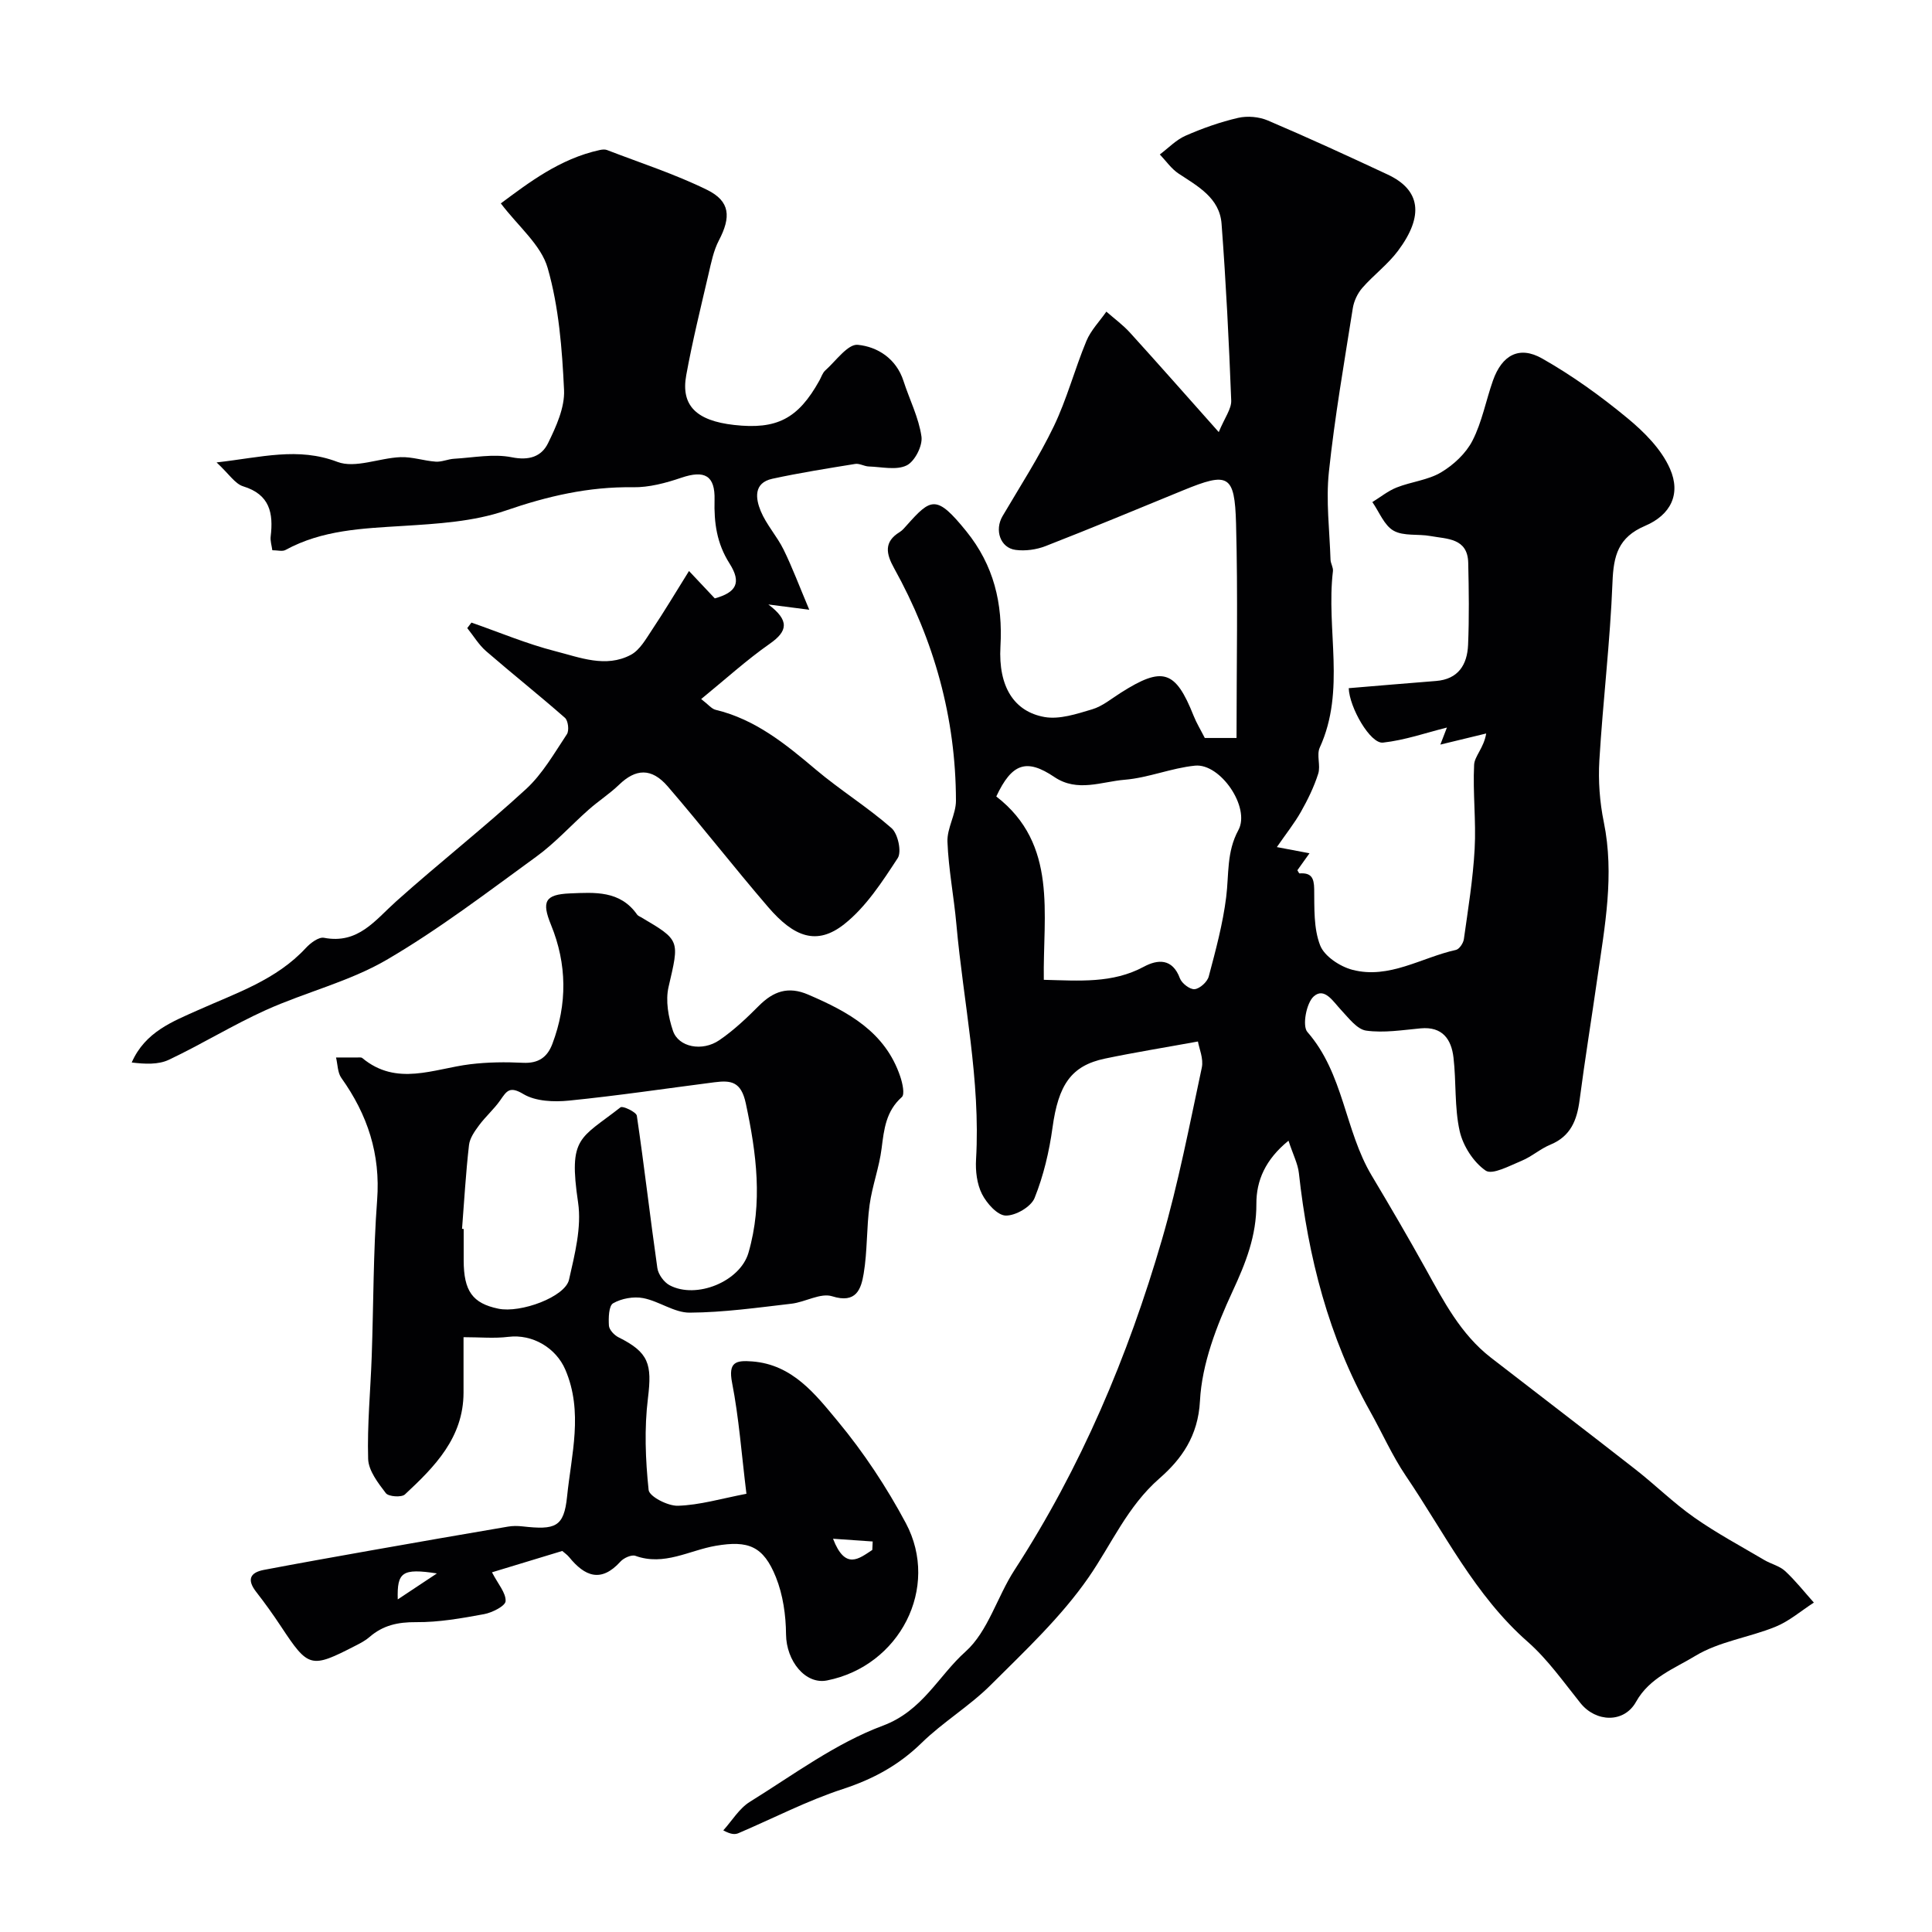
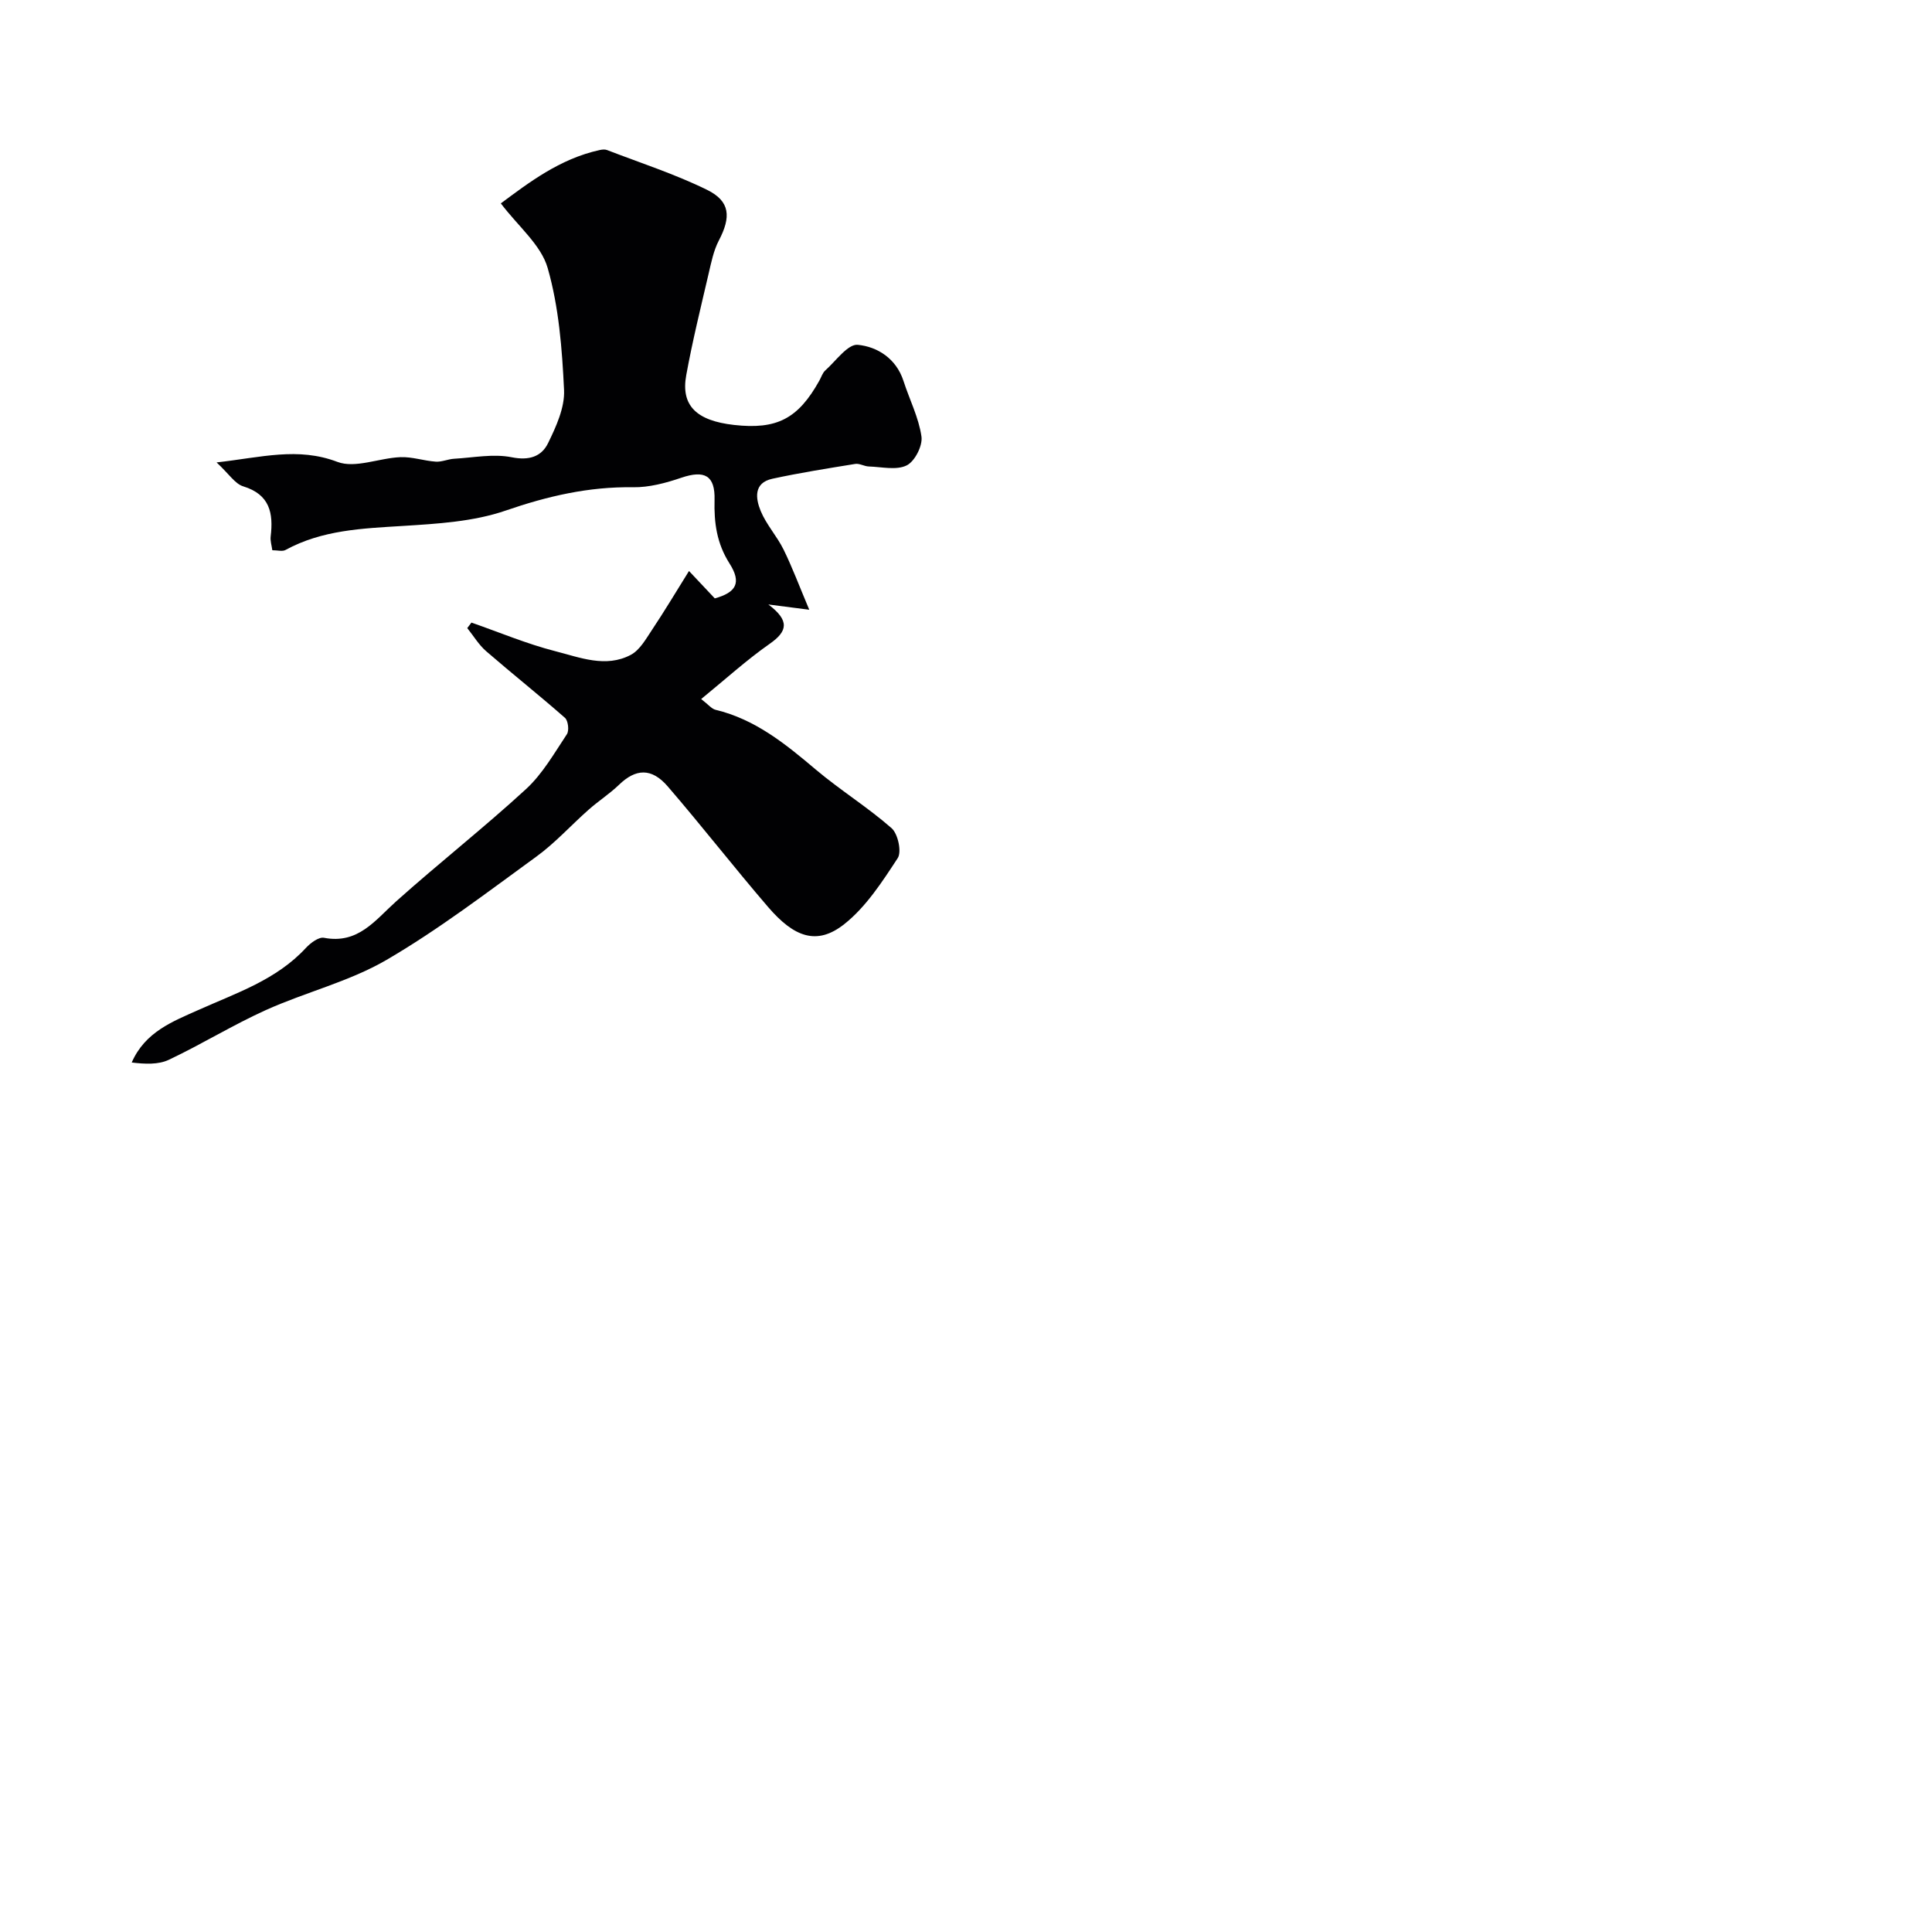
<svg xmlns="http://www.w3.org/2000/svg" enable-background="new 0 0 400 400" viewBox="0 0 400 400">
  <g fill="#010103">
-     <path d="m266.77 236.17c-4.81 3.91-6.67 8.29-6.65 13.06.03 6.63-2.19 12.23-4.94 18.15-3.3 7.12-6.34 14.98-6.74 22.66-.38 7.33-3.88 12.11-8.39 16.05-6.66 5.82-9.89 13.58-14.67 20.49-5.67 8.19-13.15 15.19-20.27 22.29-4.39 4.38-9.87 7.65-14.31 11.99-4.72 4.61-10.03 7.49-16.3 9.54-7.4 2.42-14.4 6.06-21.59 9.13-.7.3-1.51.32-3.16-.57 1.81-2 3.29-4.54 5.5-5.91 9.01-5.59 17.75-12.12 27.54-15.77 8.24-3.07 11.48-10.3 17.11-15.33 4.67-4.18 6.54-11.35 10.14-16.89 13.76-21.21 23.49-44.23 30.52-68.38 3.4-11.69 5.71-23.71 8.26-35.64.4-1.86-.57-4.01-.8-5.41-6.85 1.25-13.08 2.25-19.25 3.54-7.02 1.47-9.65 5.46-10.86 14.3-.68 4.95-1.86 9.95-3.71 14.56-.73 1.83-3.94 3.69-5.98 3.64-1.72-.04-3.93-2.53-4.91-4.46-1.05-2.07-1.37-4.78-1.23-7.16.96-16.43-2.62-32.47-4.07-48.68-.51-5.71-1.63-11.38-1.85-17.09-.11-2.81 1.76-5.67 1.76-8.5-.03-17.15-4.51-33.19-12.82-48.17-1.61-2.9-2.18-5.41 1.17-7.45.55-.34 1-.88 1.44-1.38 5.04-5.65 6.16-6.44 12.35 1.21 5.7 7.05 7.58 14.92 7.07 23.89-.46 8.28 2.82 13.45 9.12 14.57 3.11.55 6.67-.64 9.86-1.59 2.13-.63 3.99-2.2 5.92-3.42 8.69-5.53 11.33-4.7 15.08 4.72.6 1.52 1.47 2.94 2.33 4.63h6.57c0-14.92.3-29.66-.1-44.39-.28-10.18-1.6-10.72-10.94-6.89-9.48 3.89-18.95 7.83-28.49 11.55-1.9.74-4.2 1.06-6.22.79-3.18-.42-4.38-4.12-2.7-6.98 3.62-6.16 7.53-12.19 10.62-18.61 2.72-5.66 4.33-11.85 6.75-17.67.92-2.21 2.73-4.06 4.13-6.07 1.64 1.44 3.44 2.75 4.9 4.36 5.86 6.45 11.62 13 18.37 20.58 1.23-2.99 2.65-4.8 2.58-6.55-.47-12.21-1.08-24.42-2-36.6-.41-5.34-4.91-7.74-8.91-10.38-1.5-1-2.59-2.61-3.87-3.95 1.76-1.32 3.36-3.02 5.32-3.88 3.51-1.54 7.18-2.84 10.9-3.7 1.92-.44 4.33-.23 6.15.55 8.34 3.55 16.57 7.34 24.79 11.18 6.79 3.17 7.6 8.5 2.16 15.79-2.11 2.83-5.07 5.02-7.41 7.7-.98 1.13-1.73 2.73-1.96 4.21-1.78 11.28-3.75 22.55-4.95 33.9-.63 5.97.15 12.09.34 18.15.03.8.59 1.61.5 2.37-1.45 12.13 2.7 24.66-2.73 36.53-.7 1.53.22 3.74-.32 5.41-.87 2.74-2.16 5.38-3.58 7.89-1.34 2.37-3.07 4.53-4.98 7.3 2.53.48 4.33.82 6.76 1.28-1.09 1.52-1.79 2.51-2.51 3.51.15.22.32.67.46.66 2.39-.17 2.99.9 3.02 3.24.05 3.92-.14 8.12 1.23 11.65.87 2.26 4.11 4.4 6.69 5.07 7.61 1.98 14.3-2.55 21.42-4.12.7-.15 1.54-1.4 1.65-2.24.87-6.21 1.89-12.43 2.23-18.67.32-5.79-.4-11.63-.11-17.42.09-1.79 2.01-3.48 2.5-6.48-3.02.73-6.04 1.46-9.49 2.3.63-1.64 1.04-2.71 1.36-3.53-4.28 1.07-8.7 2.62-13.24 3.12-2.62.29-6.95-7.27-7.09-11.27 6.02-.5 12.04-1.02 18.06-1.49 4.63-.36 6.47-3.38 6.65-7.46.24-5.66.16-11.33.03-17-.12-5.17-4.4-4.92-7.82-5.55-2.55-.47-5.56.07-7.64-1.11-1.95-1.11-2.96-3.88-4.39-5.92 1.68-1.03 3.25-2.32 5.06-3.03 3.01-1.19 6.46-1.51 9.18-3.13 2.58-1.54 5.14-3.92 6.49-6.56 1.98-3.86 2.78-8.3 4.24-12.44 1.86-5.26 5.42-7.27 10.18-4.57 6.21 3.52 12.1 7.76 17.61 12.31 3.52 2.9 7.1 6.48 8.87 10.54 2.29 5.22.15 9.54-5.18 11.81-5.54 2.36-6.52 6.15-6.73 11.64-.48 12.32-1.98 24.6-2.72 36.92-.25 4.23.07 8.61.92 12.76 2.24 10.94.2 21.61-1.34 32.33-1.2 8.41-2.57 16.8-3.67 25.22-.54 4.15-1.83 7.5-6.05 9.24-2.09.86-3.87 2.48-5.96 3.34-2.45 1.01-6.06 2.98-7.44 2.03-2.53-1.74-4.69-5.12-5.38-8.18-1.1-4.92-.69-10.16-1.28-15.22-.44-3.78-2.28-6.47-6.8-6.05-3.76.35-7.61.98-11.28.47-1.9-.27-3.63-2.62-5.18-4.26-1.65-1.75-3.45-4.8-5.67-2.83-1.54 1.36-2.42 6.12-1.32 7.37 7.54 8.62 7.72 20.36 13.31 29.72 3.8 6.36 7.54 12.76 11.14 19.24 3.74 6.74 7.28 13.61 13.55 18.47 9.95 7.71 19.96 15.34 29.88 23.1 4.14 3.23 7.91 6.97 12.2 9.98 4.62 3.25 9.64 5.93 14.51 8.81 1.41.83 3.16 1.22 4.32 2.29 2.15 1.99 3.99 4.34 5.95 6.53-2.64 1.7-5.1 3.85-7.96 5.01-5.47 2.22-11.68 3.04-16.61 6.04-4.28 2.61-9.45 4.48-12.25 9.5-2.48 4.45-8.3 4.24-11.49.27-3.5-4.35-6.77-9.04-10.92-12.69-10.98-9.64-17.26-22.6-25.24-34.36-2.84-4.2-4.91-8.92-7.4-13.36-8.6-15.34-12.84-31.97-14.75-49.33-.21-1.93-1.22-3.85-2.15-6.71zm-60.5-71.27c12.83 9.92 9.62 24.37 9.84 37.96 7.38.18 14.21.78 20.69-2.7 2.87-1.55 5.94-1.8 7.49 2.4.39 1.04 2.09 2.34 3.05 2.24 1.09-.12 2.63-1.52 2.92-2.64 1.44-5.43 2.92-10.89 3.61-16.44.59-4.68.05-9.3 2.52-13.85 2.55-4.69-3.73-13.87-8.97-13.35-4.91.49-9.67 2.52-14.57 2.92-4.79.39-9.77 2.64-14.53-.55-5.78-3.91-8.82-2.89-12.05 4.01z" />
-     <path d="m154.54 309.27c-1.03-8.39-1.56-15.77-2.97-22.98-.84-4.33.82-4.68 4.18-4.42 8.35.64 13.09 6.83 17.7 12.38 5.38 6.48 10.12 13.66 14.09 21.09 7.13 13.37-1.28 29.61-16.32 32.58-4.49.89-8.43-4.06-8.48-9.54-.03-3.97-.63-8.19-2.1-11.85-2.58-6.42-5.7-7.65-12.45-6.49-5.49.94-10.68 4.23-16.63 2.08-.81-.29-2.41.43-3.09 1.18-4.04 4.46-7.4 3.07-10.64-.92-.41-.5-.98-.88-1.42-1.27-5.12 1.56-10.11 3.07-14.55 4.42 1.26 2.44 2.9 4.25 2.82 5.97-.05 1-2.77 2.38-4.45 2.69-4.65.86-9.39 1.7-14.08 1.66-3.75-.03-6.85.64-9.65 3.08-.85.74-1.89 1.28-2.91 1.8-9.25 4.76-9.73 4.61-15.42-4-1.62-2.45-3.33-4.84-5.14-7.16-1.91-2.46-1.33-3.98 1.6-4.54 7.36-1.4 14.73-2.71 22.11-4.02 9.47-1.68 18.95-3.33 28.43-4.94.97-.17 2.01-.16 2.99-.05 6.8.76 8.6.2 9.25-6.2.88-8.68 3.39-17.5-.37-26.26-1.92-4.47-6.76-7.4-11.79-6.78-2.9.36-5.88.07-9.28.07 0 4.25.01 7.87 0 11.5-.03 9.32-5.97 15.32-12.14 21.06-.7.65-3.38.46-3.94-.26-1.61-2.11-3.59-4.66-3.67-7.09-.21-7.07.49-14.16.74-21.25.38-10.78.31-21.58 1.12-32.33.72-9.53-1.98-17.7-7.41-25.31-.79-1.11-.75-2.81-1.1-4.23 1.48 0 2.97-.01 4.45 0 .33 0 .77-.06.98.11 7.15 5.95 14.8 2.21 22.35 1.29 3.61-.44 7.3-.48 10.93-.3 3.15.15 5.02-1.1 6.08-3.91 3.12-8.25 3.04-16.53-.28-24.65-1.97-4.82-1.26-6.29 3.91-6.51 5.16-.21 10.4-.64 13.92 4.39.18.25.54.38.82.55 8.17 4.8 7.93 4.74 5.69 14.42-.66 2.83-.05 6.25.91 9.09 1.15 3.4 6.07 4.36 9.61 1.93 2.97-2.03 5.64-4.56 8.19-7.12 2.98-2.99 6.05-4.09 10.17-2.32 8.3 3.56 15.99 7.72 19.1 17.01.45 1.35.96 3.64.31 4.22-3.28 2.92-3.68 6.64-4.18 10.61-.49 3.95-1.95 7.77-2.49 11.71-.65 4.72-.44 9.57-1.23 14.26-.53 3.15-1.52 6.24-6.52 4.66-2.4-.76-5.57 1.21-8.44 1.54-7 .81-14.03 1.81-21.06 1.85-3.19.02-6.33-2.38-9.63-3.01-1.98-.38-4.48.07-6.22 1.07-.91.52-.97 3.04-.87 4.63.06.86 1.1 1.97 1.98 2.41 6.29 3.13 6.97 5.54 6.1 12.61-.77 6.26-.52 12.72.14 19 .14 1.36 4 3.35 6.08 3.27 4.5-.14 8.92-1.47 14.17-2.48zm-58.88-54.85c.11.01.23.02.34.03v6.49c.01 6.36 1.83 8.9 7.18 10.01 4.59.96 13.83-2.43 14.63-6.01 1.18-5.22 2.63-10.82 1.88-15.95-2.03-13.7.38-13.15 8.78-19.73.45-.35 3.26.96 3.38 1.74 1.55 10.5 2.75 21.05 4.25 31.55.19 1.3 1.37 2.93 2.54 3.55 5.53 2.93 14.59-.77 16.32-6.72 3-10.34 1.67-20.56-.55-30.94-.97-4.54-3.08-4.8-6.47-4.37-10.05 1.29-20.08 2.79-30.15 3.8-3.12.31-6.89.16-9.42-1.35-2.86-1.72-3.46-.65-4.8 1.28-1.29 1.85-3.05 3.37-4.39 5.19-.91 1.22-1.92 2.66-2.08 4.09-.66 5.77-.99 11.56-1.44 17.34zm84.94 66.48c.03-.58.06-1.17.08-1.75-2.49-.17-4.98-.35-8.21-.57 2.54 6.59 5.38 4.11 8.13 2.32zm-90.14 4.86c-7.22-1.1-8.27-.27-8.11 5.38 2.46-1.63 4.67-3.1 8.11-5.38z" />
    <path d="m97.61 128.9c5.77 2.01 11.45 4.41 17.35 5.92 5.08 1.29 10.45 3.51 15.64.76 1.87-.99 3.14-3.3 4.4-5.19 2.52-3.77 4.84-7.66 7.65-12.17 2.08 2.2 3.7 3.93 5.34 5.67 4.42-1.23 5.6-3.22 3.05-7.23-2.65-4.17-3.22-8.42-3.1-13.13.14-5.11-2.07-6.25-6.88-4.62-3.2 1.09-6.67 2.02-10 1.97-9.17-.14-17.7 1.84-26.37 4.83-6.68 2.3-14.13 2.73-21.28 3.18-8.39.52-16.7.82-24.31 4.98-.64.35-1.63.05-2.72.05-.13-.98-.45-1.94-.34-2.85.58-4.84-.17-8.69-5.69-10.38-1.7-.52-2.94-2.57-5.51-4.95 9.35-1.06 16.83-3.22 25.02-.11 3.68 1.4 8.65-.81 13.05-.98 2.41-.1 4.85.76 7.3.93 1.25.09 2.54-.53 3.82-.6 3.98-.23 8.11-1.07 11.91-.31 3.62.73 6.17-.15 7.52-2.9 1.68-3.44 3.49-7.39 3.32-11.03-.4-8.48-1.07-17.16-3.39-25.25-1.37-4.79-6.1-8.62-9.7-13.38 5.69-4.21 12.16-9.24 20.49-11.05.48-.1 1.05-.17 1.49 0 6.94 2.68 14.08 4.98 20.73 8.25 4.81 2.37 4.97 5.63 2.43 10.48-1.1 2.11-1.58 4.57-2.13 6.92-1.62 6.97-3.34 13.92-4.62 20.96-1.15 6.28 2.08 9.43 9.89 10.31 8.87 1 13.27-1.28 17.67-9.18.4-.71.65-1.59 1.22-2.1 2.2-1.96 4.68-5.52 6.74-5.31 4.08.4 7.96 2.85 9.46 7.49 1.24 3.85 3.16 7.58 3.72 11.51.27 1.9-1.39 5.15-3.07 5.97-2.14 1.05-5.18.3-7.83.22-.95-.03-1.93-.67-2.81-.53-5.74.93-11.49 1.84-17.16 3.07-3.95.86-3.47 4.12-2.41 6.69 1.17 2.82 3.37 5.21 4.73 7.97 1.79 3.64 3.21 7.46 5.32 12.46-3.74-.48-5.54-.71-8.47-1.09 4.47 3.36 3.96 5.56.31 8.12-4.83 3.38-9.22 7.38-14.22 11.46 1.5 1.15 2.16 2.03 2.99 2.23 8.22 1.97 14.48 7.08 20.74 12.37 5.05 4.26 10.73 7.78 15.69 12.13 1.32 1.16 2.13 4.9 1.27 6.21-3.21 4.9-6.57 10.11-11.07 13.67-5.67 4.48-10.39 2.7-15.76-3.55-7.06-8.21-13.72-16.78-20.79-24.98-3.36-3.89-6.63-3.67-10.08-.33-1.94 1.87-4.25 3.35-6.27 5.14-3.64 3.21-6.93 6.89-10.84 9.73-10.17 7.39-20.21 15.08-31.03 21.39-7.73 4.5-16.77 6.68-24.99 10.39-6.84 3.09-13.27 7.07-20.06 10.28-2.19 1.04-4.93.9-7.7.57 2.77-6.34 8.48-8.49 13.77-10.86 7.9-3.54 16.18-6.24 22.3-12.87.95-1.02 2.65-2.3 3.74-2.09 7.08 1.36 10.58-3.64 14.97-7.57 8.82-7.89 18.15-15.22 26.86-23.22 3.42-3.15 5.84-7.42 8.46-11.36.5-.75.26-2.81-.4-3.39-5.35-4.7-10.93-9.13-16.31-13.79-1.54-1.33-2.62-3.18-3.92-4.79.27-.37.57-.75.87-1.14z" />
  </g>
</svg>